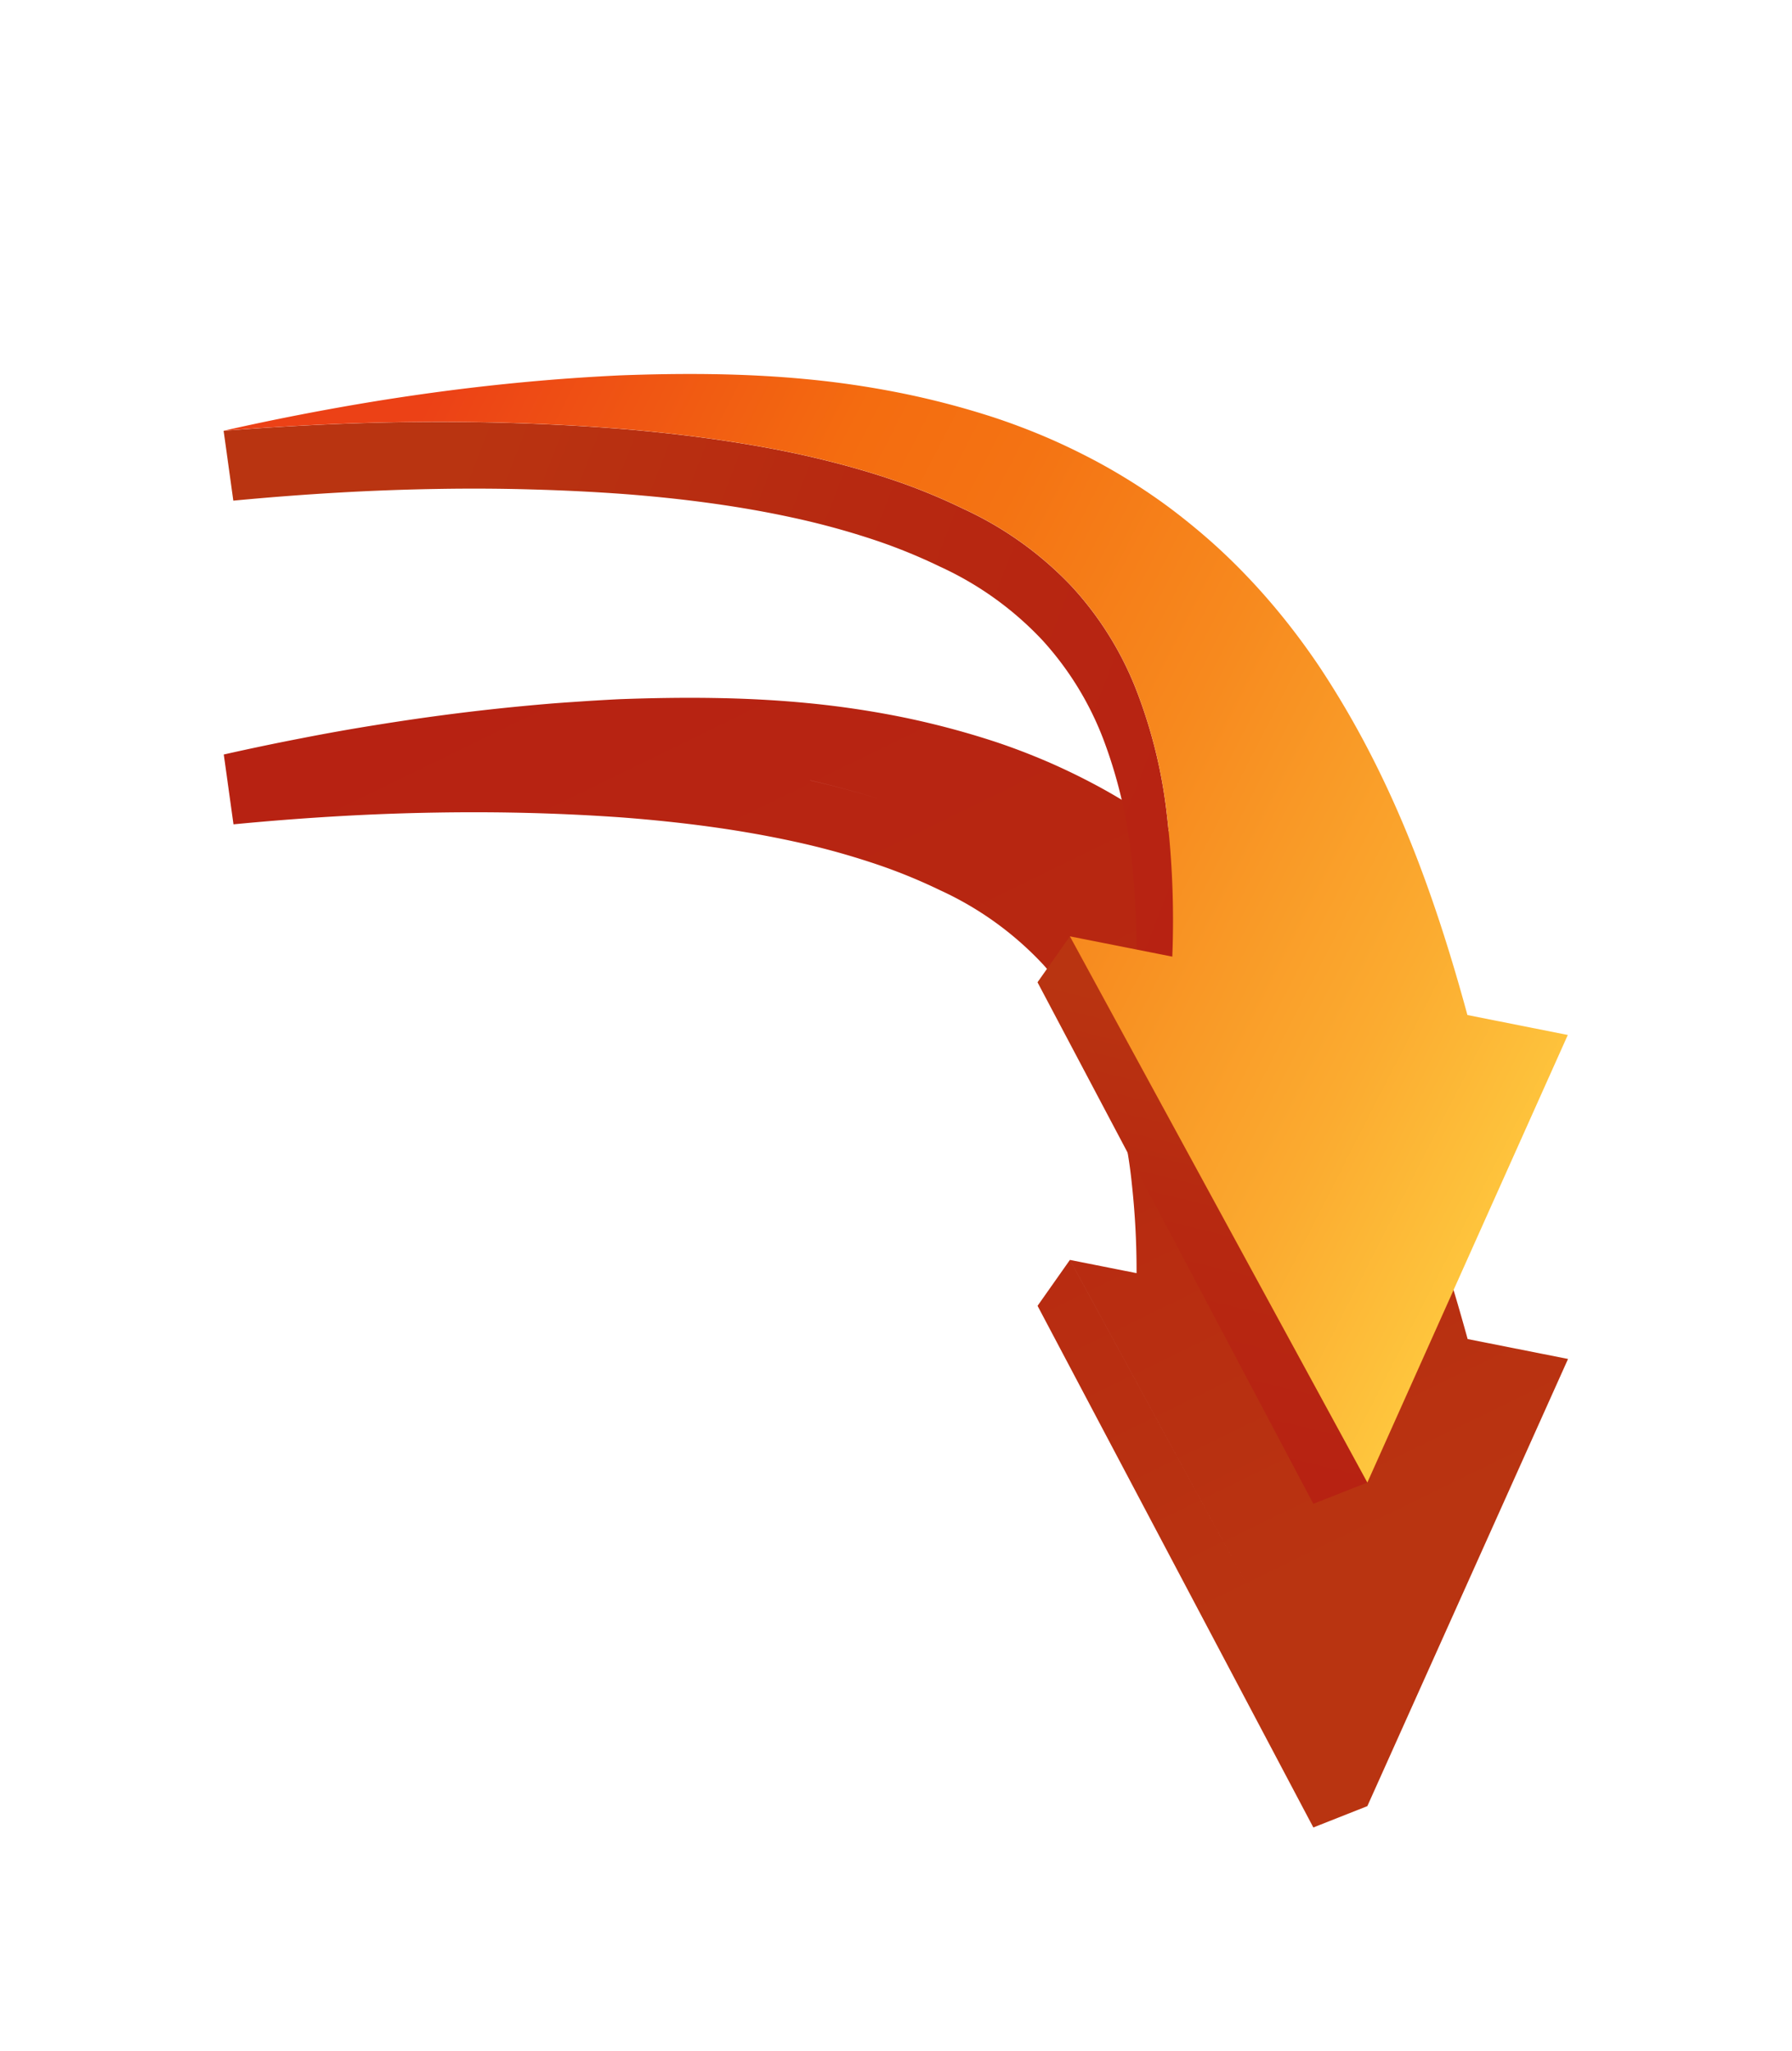
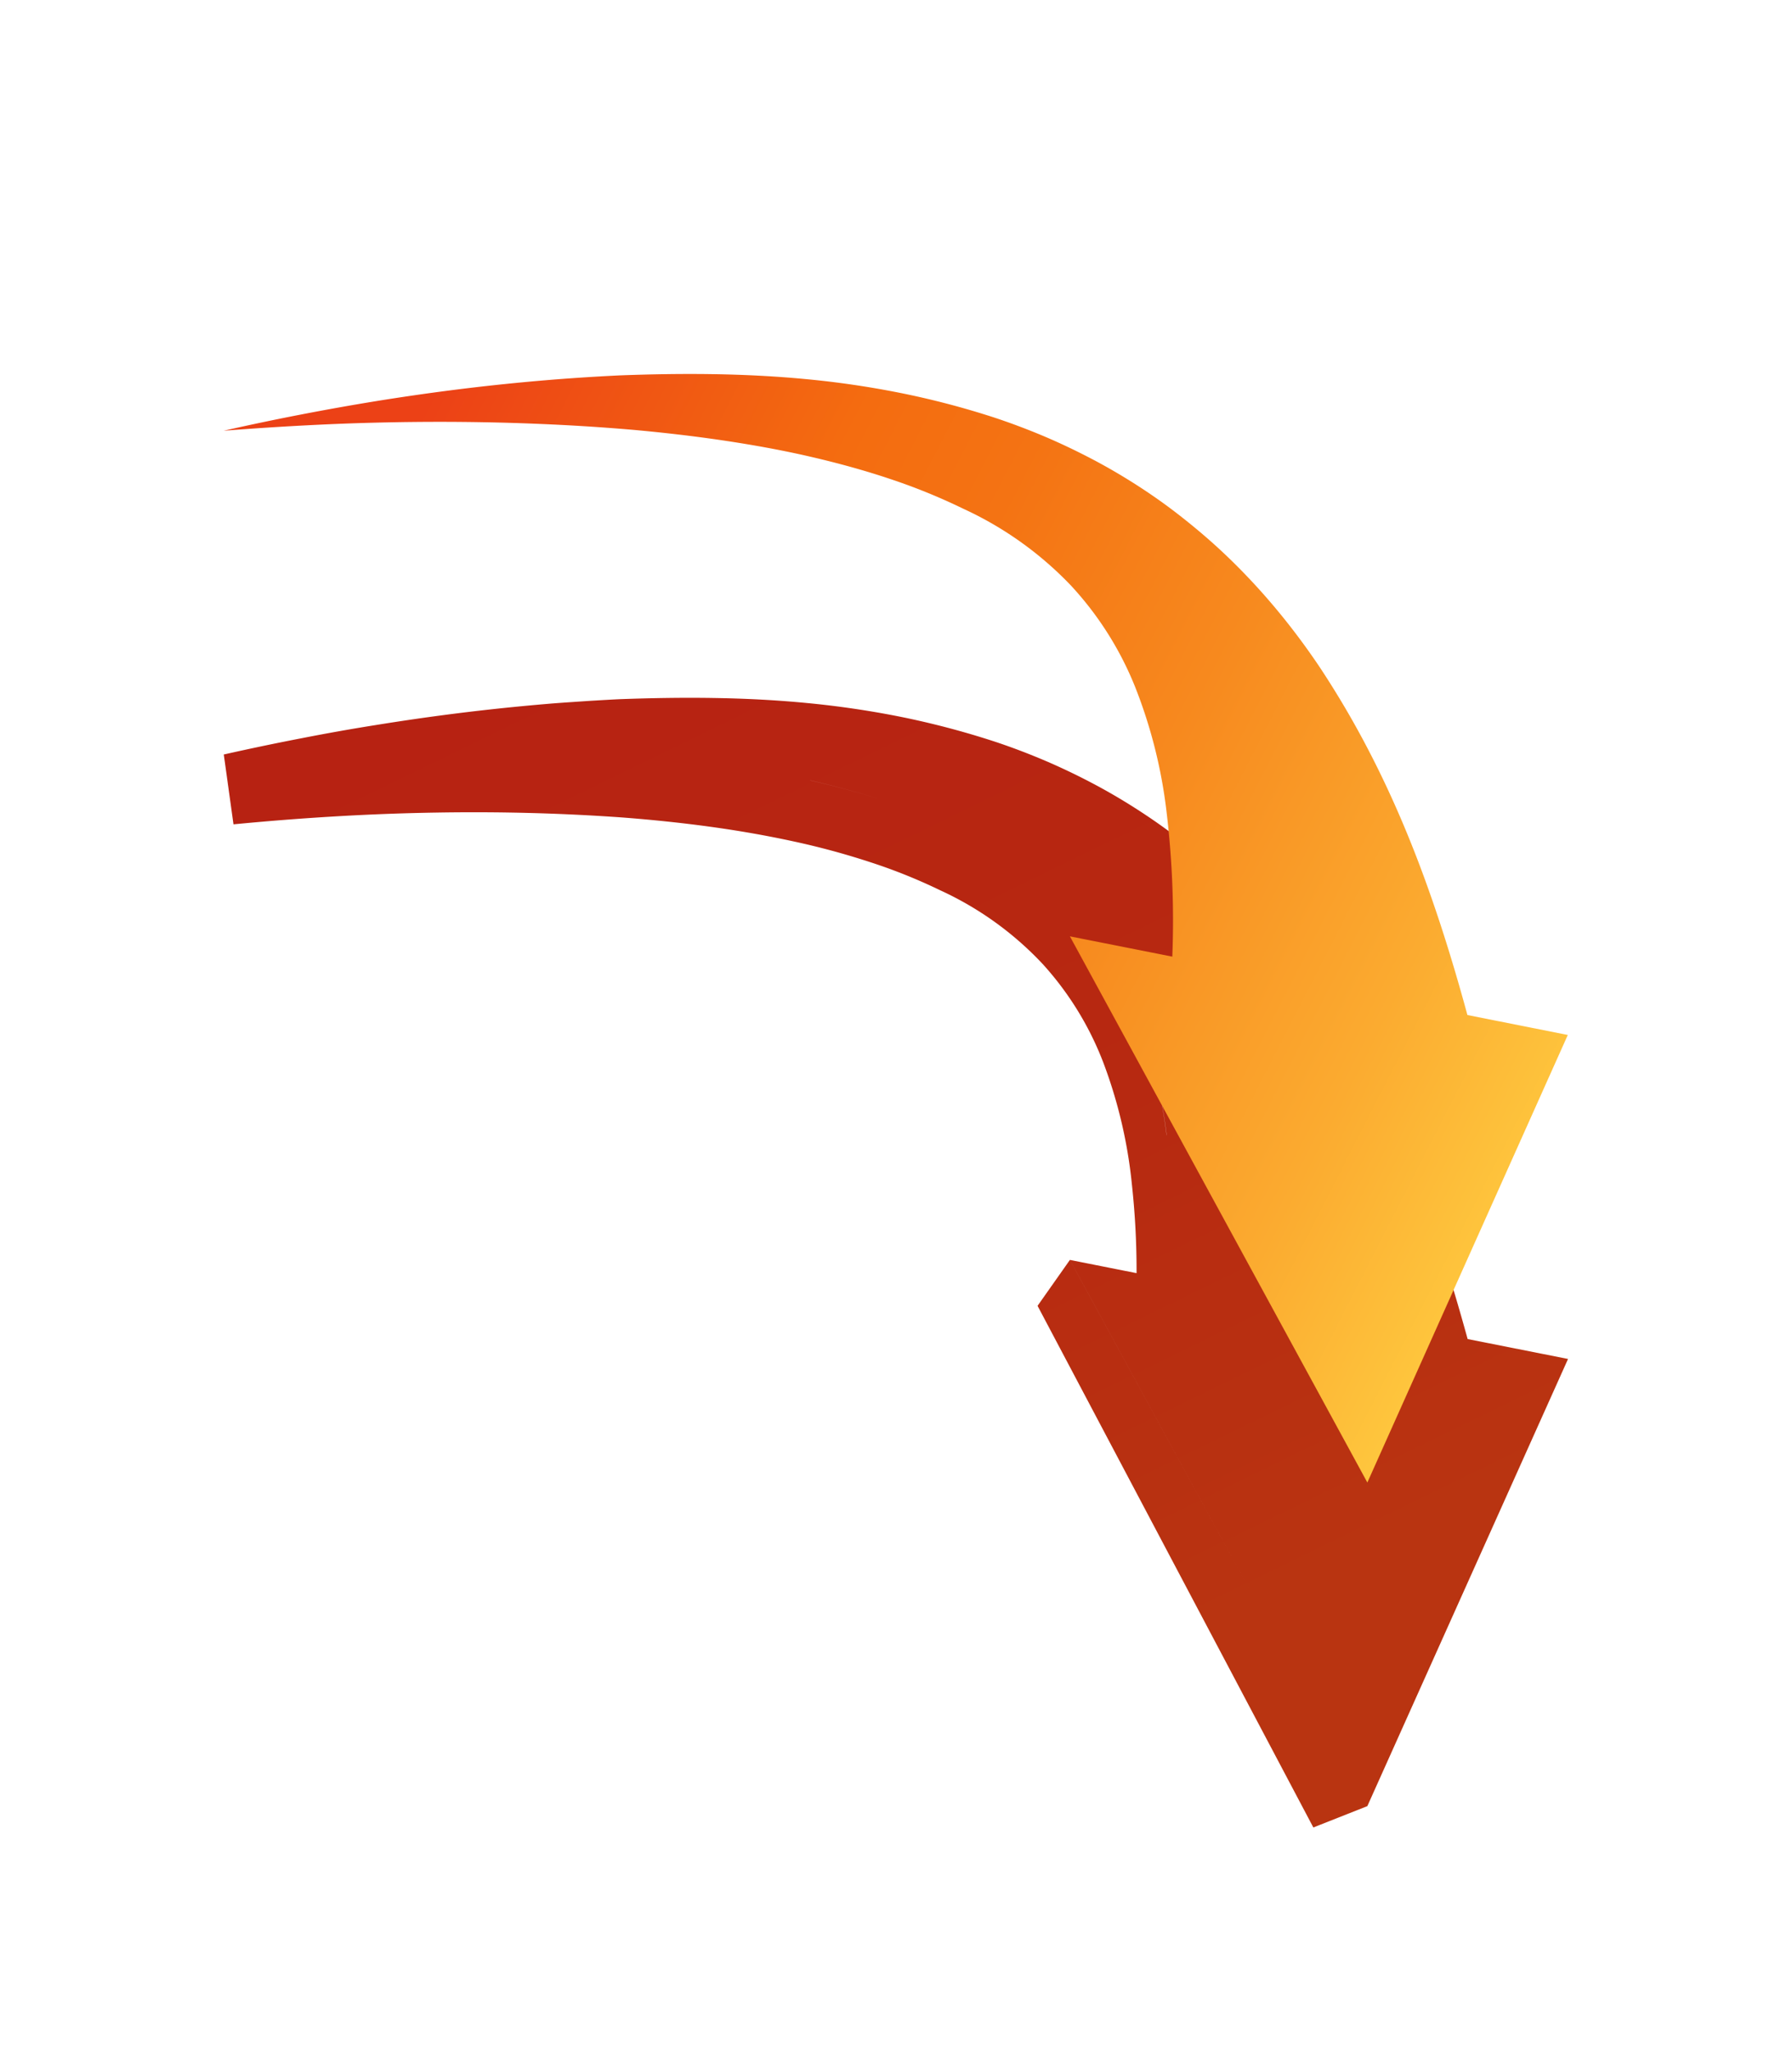
<svg xmlns="http://www.w3.org/2000/svg" xmlns:xlink="http://www.w3.org/1999/xlink" width="72.02" height="82.43" viewBox="0 0 72.02 82.43">
  <defs>
    <style>.a{fill:url(#a);}.b{fill:url(#e);}.c{fill:url(#f);}.d{filter:url(#b);}</style>
    <linearGradient id="a" x1="0.628" y1="0.888" x2="0.124" y2="0.026" gradientUnits="objectBoundingBox">
      <stop offset="0" stop-color="#b93411" />
      <stop offset="0.448" stop-color="#b72911" />
      <stop offset="1" stop-color="#b72212" />
    </linearGradient>
    <filter id="b" x="0" y="15.037" width="72.02" height="67.393" filterUnits="userSpaceOnUse">
      <feOffset dy="13" input="SourceAlpha" />
      <feGaussianBlur stdDeviation="3" result="c" />
      <feFlood flood-opacity="0.161" />
      <feComposite operator="in" in2="c" />
      <feComposite in="SourceGraphic" />
    </filter>
    <linearGradient id="e" x1="0.451" y1="0.945" x2="0.555" y2="0.015" xlink:href="#a" />
    <linearGradient id="f" x1="0.249" y1="0.026" x2="0.61" y2="1.007" gradientUnits="objectBoundingBox">
      <stop offset="0" stop-color="#ffcf42" />
      <stop offset="0.192" stop-color="#fbab30" />
      <stop offset="0.416" stop-color="#f7891e" />
      <stop offset="0.6" stop-color="#f47313" />
      <stop offset="0.72" stop-color="#f46c10" />
      <stop offset="1" stop-color="#ec4116" />
    </linearGradient>
  </defs>
  <g transform="translate(-161.719 -269.439)">
    <g class="d" transform="matrix(1, 0, 0, 1, 161.72, 269.44)">
      <path class="a" d="M-2305.382,7488.474l1.3-1.845,7.74,14.208-7.739-14.208,2.678.532a32.135,32.135,0,0,0-.19-3.59,19.278,19.278,0,0,0-1.146-4.872,12.564,12.564,0,0,0-2.435-3.959,13.141,13.141,0,0,0-4.12-2.964,22.084,22.084,0,0,0-2.808-1.129,30.559,30.559,0,0,0-3.1-.839c-1.08-.235-2.2-.43-3.334-.586s-2.32-.279-3.5-.37q-1.8-.13-3.662-.181-1.885-.051-3.824-.019-1.971.031-4,.149-2.058.119-4.175.324l-.39-2.806q1.569-.354,3.117-.652,1.527-.3,3.036-.539,1.487-.24,2.961-.43,1.456-.187,2.9-.324c.33-.032.658-.061.988-.089s.654-.051.982-.073.65-.045.976-.064.646-.038.969-.053c1.244-.045,2.493-.067,3.749-.047,1.236.019,2.482.079,3.735.2a37.233,37.233,0,0,1,3.749.548,33.55,33.55,0,0,1,3.807,1c.635.209,1.276.451,1.913.718s1.272.567,1.9.893,1.244.682,1.847,1.067,1.2.8,1.762,1.238,1.118.9,1.638,1.385,1.018.985,1.489,1.5.92,1.05,1.342,1.589.822,1.095,1.193,1.651a37,37,0,0,1,1.93,3.275c.586,1.125,1.11,2.261,1.583,3.411.482,1.174.914,2.361,1.31,3.562.4,1.227.769,2.471,1.114,3.724l4.035.8-8.066,17.97h0l-2.17.857ZM-2299.961,7487.446Zm.024-1.5a33.964,33.964,0,0,0-.258-4.331A33.969,33.969,0,0,1-2299.937,7485.944Zm-.258-4.331a19.966,19.966,0,0,0-1.263-5.011A20.04,20.04,0,0,1-2300.2,7481.613Zm-14.325-14.255c.978.223,1.93.479,2.844.771-.915-.293-1.866-.549-2.844-.773s-2-.416-3.033-.579C-2316.521,7466.941-2315.5,7467.132-2314.52,7467.358Zm-7.131-1.078q-1.886-.161-3.83-.241Q-2323.539,7466.121-2321.651,7466.28Z" transform="translate(2347.08 -7449)" />
    </g>
    <g transform="translate(398.862 299.32) rotate(150)">
-       <path class="a" d="M258.84,310.185q-1.812-.911-3.534-1.868-1.7-.942-3.3-1.929-1.584-.973-3.081-1.988c-.975-.666-1.93-1.357-2.845-2.068s-1.777-1.43-2.594-2.175a31.32,31.32,0,0,1-2.266-2.276,22.248,22.248,0,0,1-1.866-2.383,13.127,13.127,0,0,1-2.086-4.628,12.533,12.533,0,0,1-.129-4.646,19.306,19.306,0,0,1,1.443-4.792,35.929,35.929,0,0,1,2.707-4.971l-2.179.8a36.719,36.719,0,0,0-2.715,5.169,19.927,19.927,0,0,0-1.411,4.971,13.231,13.231,0,0,0,.2,4.821,14.126,14.126,0,0,0,2.2,4.824,24.011,24.011,0,0,0,1.942,2.5c.721.817,1.51,1.616,2.351,2.4s1.749,1.553,2.689,2.3,1.939,1.488,2.95,2.2q1.552,1.082,3.2,2.124,1.667,1.056,3.43,2.072,1.79,1.031,3.677,2.019,1.919,1,3.939,1.965l1.066-2.625Q260.683,311.112,258.84,310.185Z" transform="translate(-70.258 -189.664)" />
-       <path class="b" d="M308.548,65.379l2.308.344-.879,23.693-2.05.947Z" transform="translate(-135.92 0)" />
      <path class="c" d="M172.628,65.379l-.621,24.985L168.85,87.6a36.724,36.724,0,0,0-2.715,5.169,19.928,19.928,0,0,0-1.411,4.971,13.23,13.23,0,0,0,.2,4.821,14.125,14.125,0,0,0,2.2,4.824,24.017,24.017,0,0,0,1.942,2.5c.721.817,1.51,1.616,2.351,2.4s1.749,1.553,2.689,2.3,1.939,1.488,2.95,2.2q1.552,1.082,3.2,2.124,1.667,1.056,3.43,2.072,1.79,1.031,3.677,2.019,1.919,1,3.939,1.965-1.535-.478-3.026-.993-1.469-.507-2.9-1.05-1.408-.536-2.78-1.109-1.352-.565-2.671-1.169-.452-.207-.9-.418t-.888-.426q-.44-.214-.877-.433t-.866-.44c-1.1-.582-2.192-1.187-3.27-1.832-1.061-.635-2.109-1.31-3.135-2.041a37.056,37.056,0,0,1-2.973-2.349,33.534,33.534,0,0,1-2.8-2.766c-.445-.5-.88-1.027-1.3-1.578s-.818-1.126-1.2-1.722-.737-1.212-1.067-1.846-.635-1.287-.905-1.954-.516-1.343-.726-2.019-.389-1.363-.539-2.043-.272-1.369-.367-2.047-.164-1.36-.209-2.025a36.7,36.7,0,0,1-.033-3.8c.054-1.267.17-2.513.335-3.745.168-1.257.389-2.5.647-3.74.264-1.265.568-2.524.9-3.783l-3.093-2.711Z" transform="translate(0 0)" />
    </g>
  </g>
</svg>